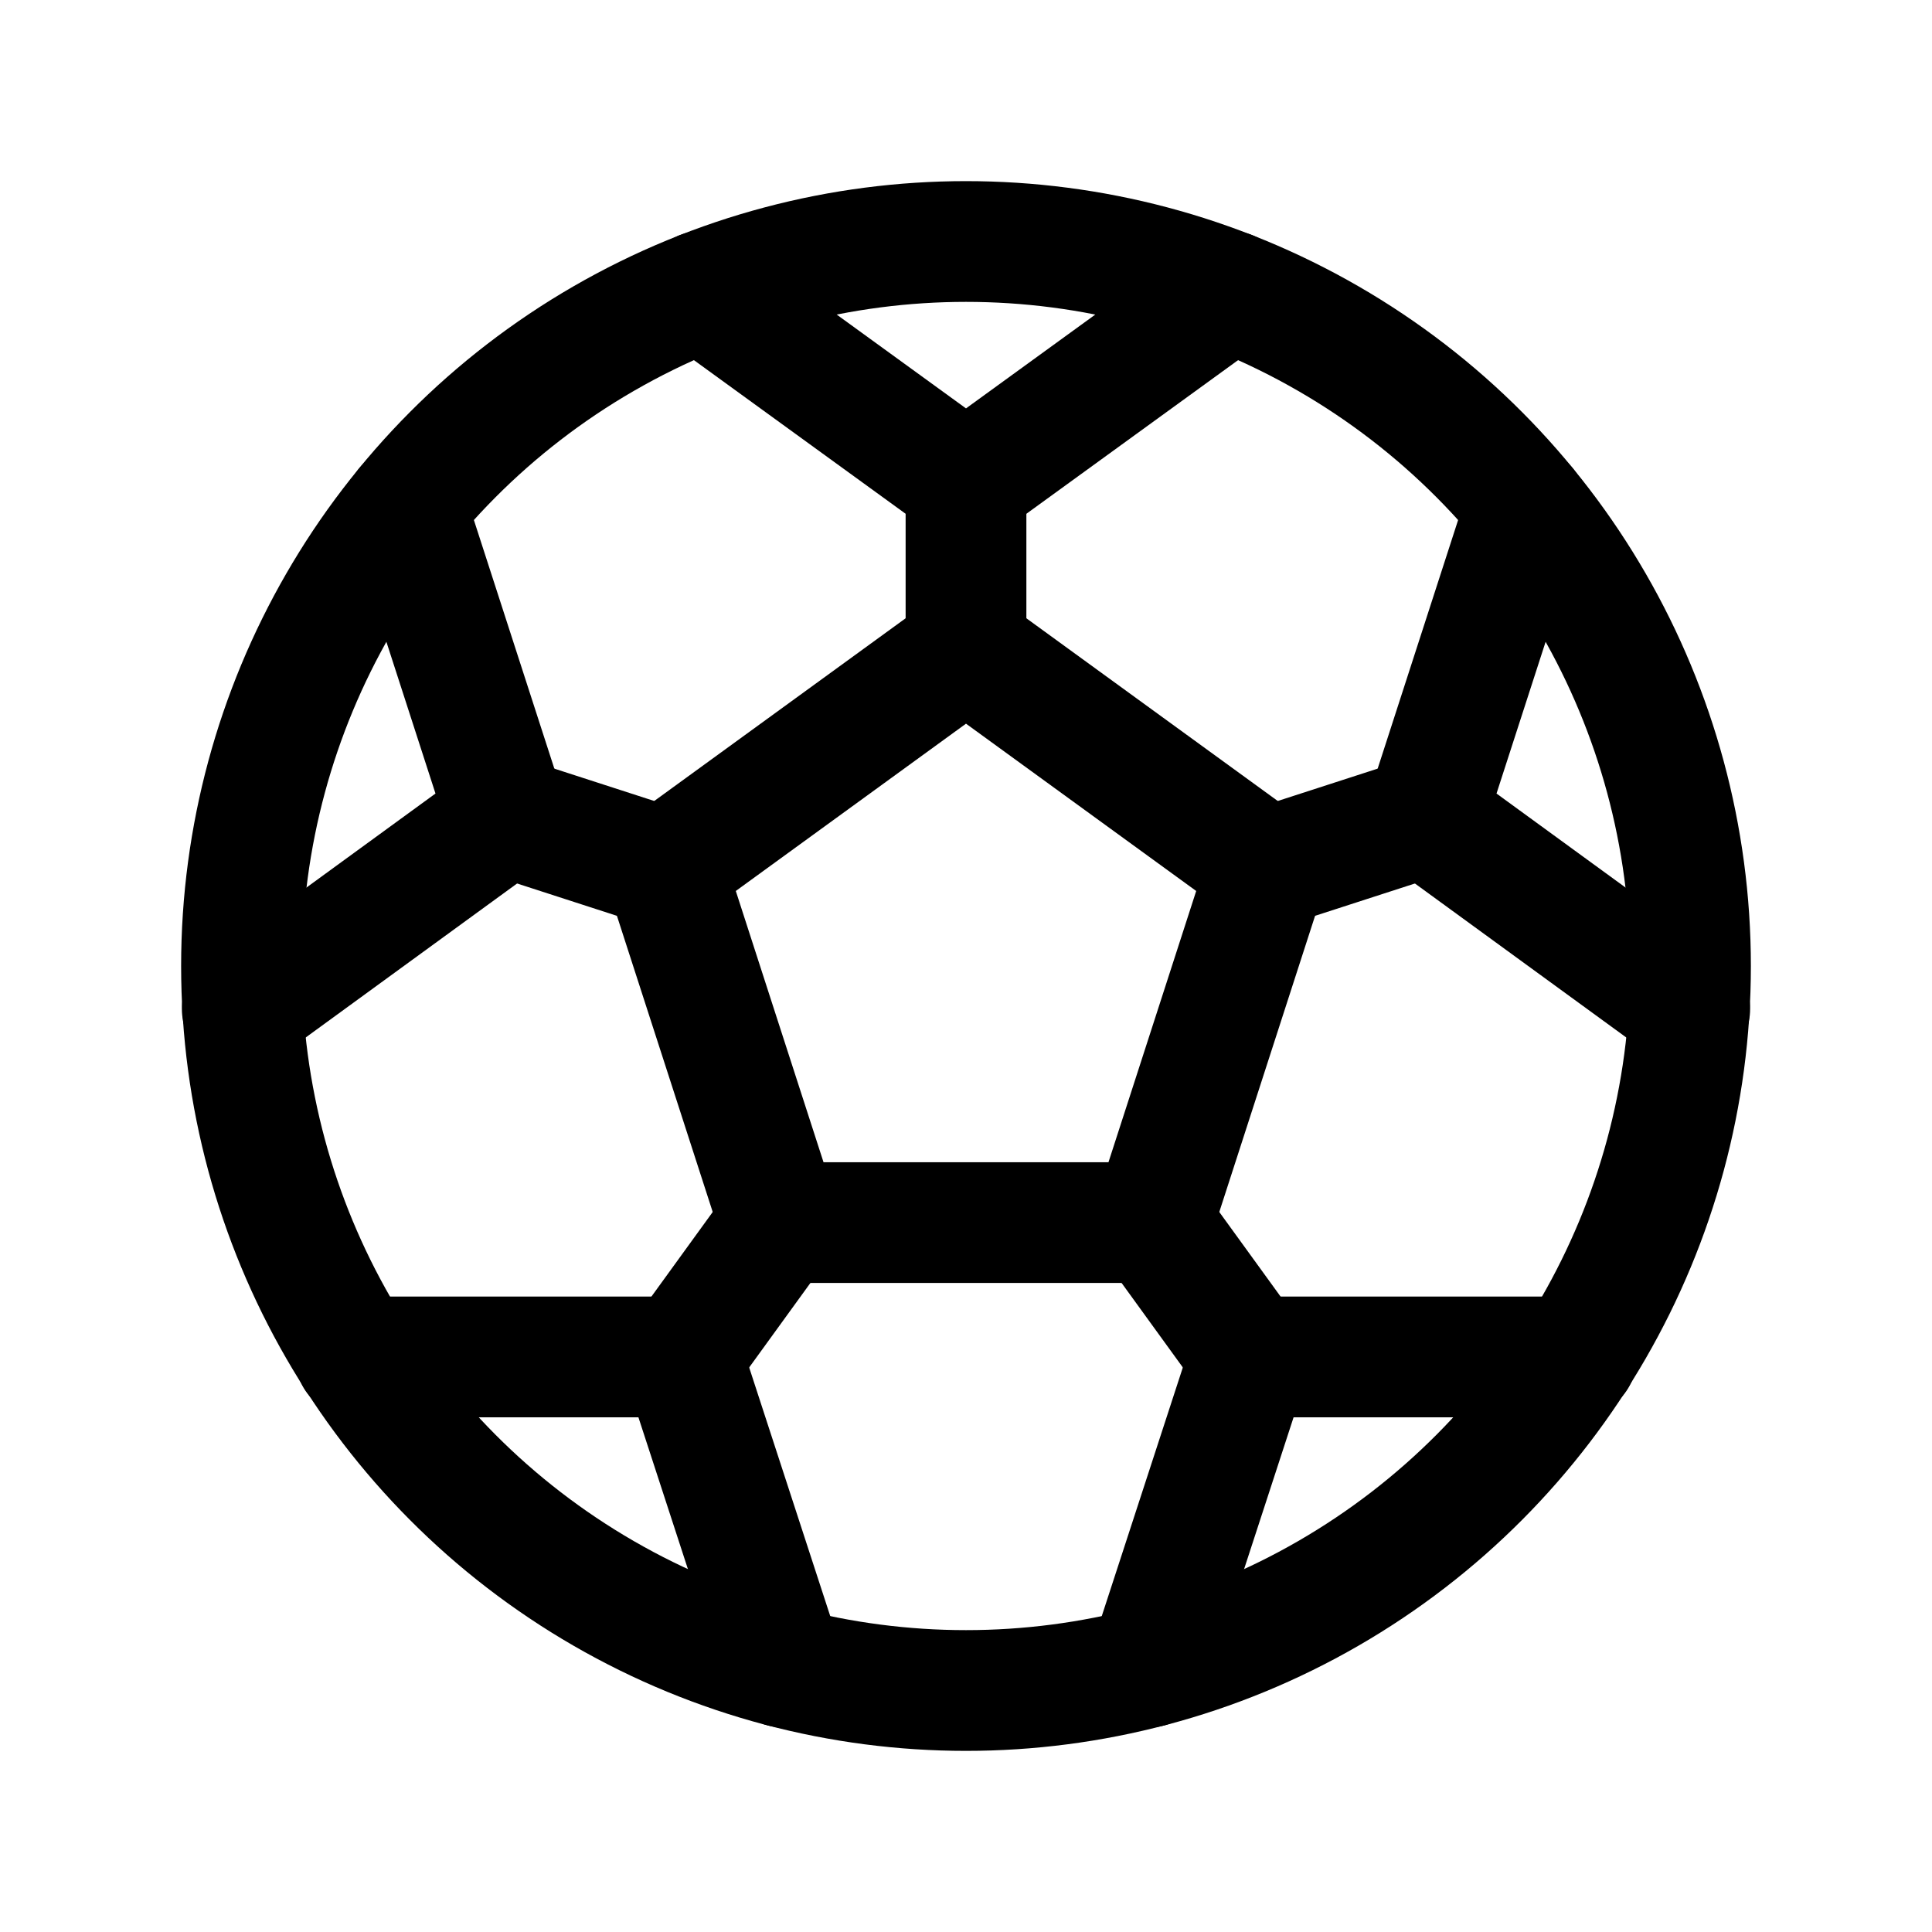
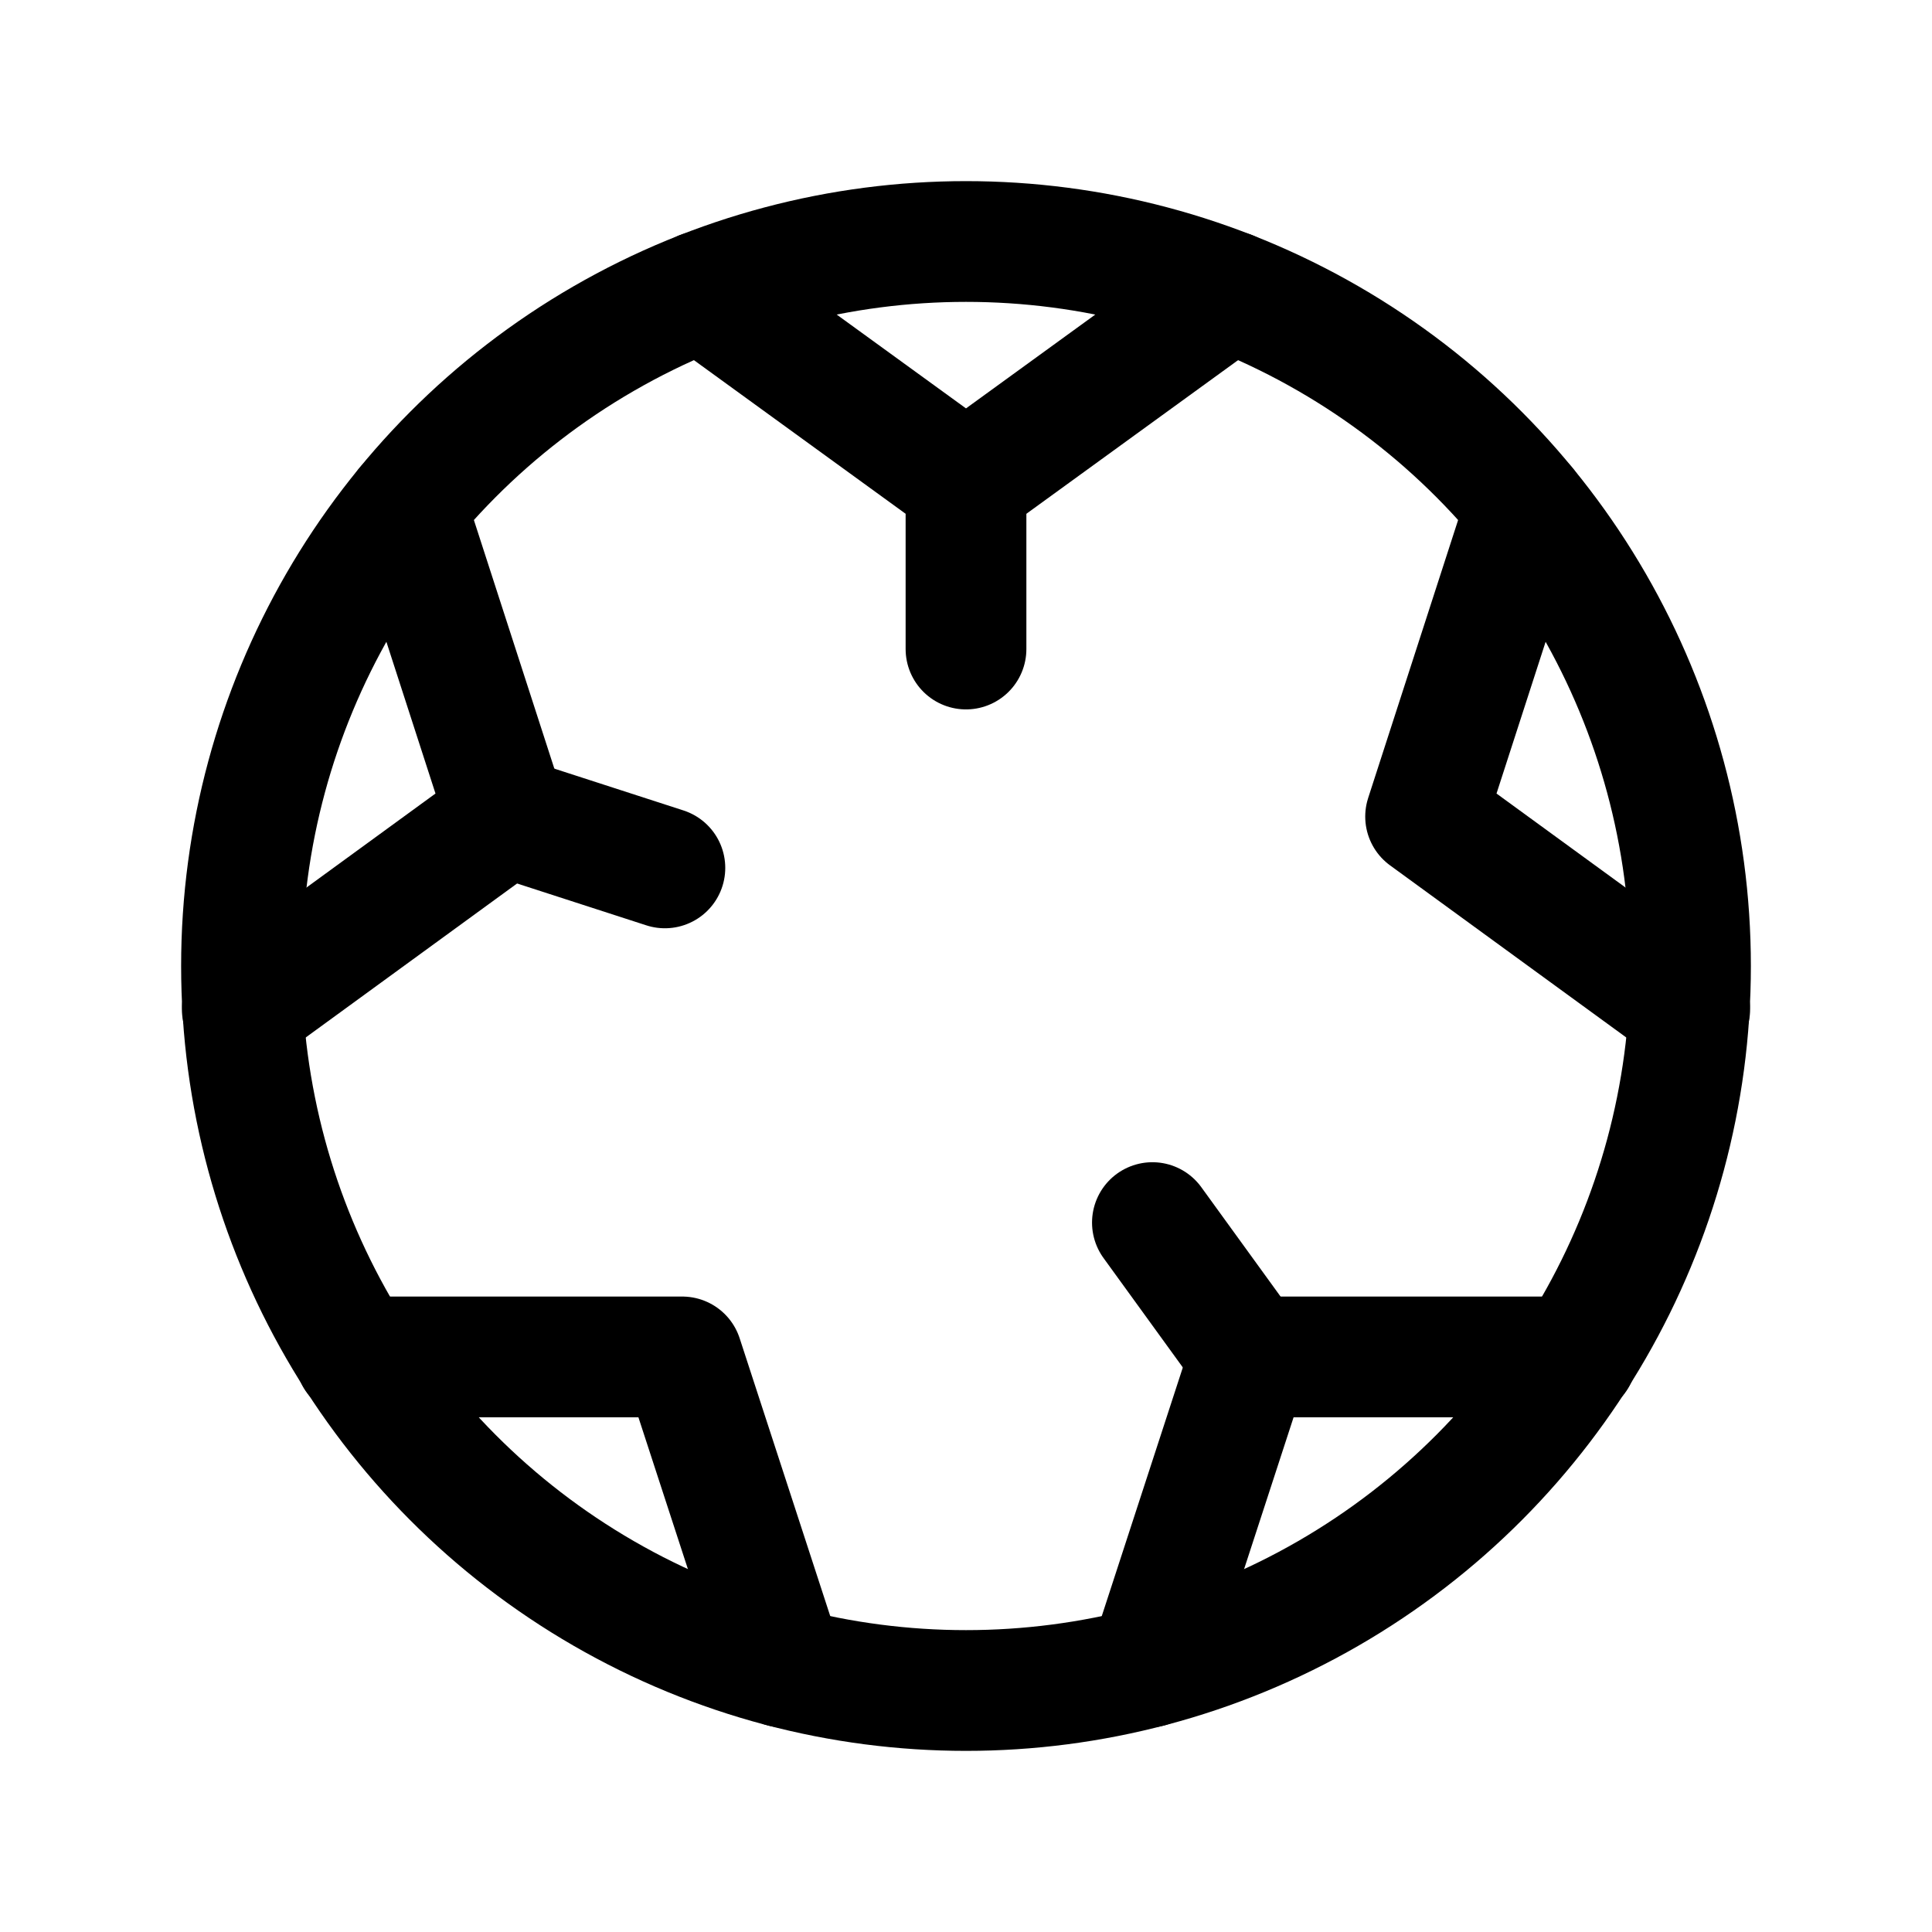
<svg xmlns="http://www.w3.org/2000/svg" viewBox="0 0 256 256">
  <rect width="256" height="256" fill="none" />
  <circle cx="128" cy="128" r="96" fill="none" stroke="#000" stroke-linecap="round" stroke-linejoin="round" stroke-width="16" />
-   <polygon points="128 86 88.1 115 103.3 162 152.7 162 167.9 115 128 86" fill="none" stroke="#000" stroke-linecap="round" stroke-linejoin="round" stroke-width="16" />
  <line x1="128" y1="64" x2="128" y2="86" fill="none" stroke="#000" stroke-linecap="round" stroke-linejoin="round" stroke-width="16" />
  <polyline points="163 38.6 128 64 93 38.6" fill="none" stroke="#000" stroke-linecap="round" stroke-linejoin="round" stroke-width="16" />
  <line x1="67.1" y1="108.2" x2="88.1" y2="115" fill="none" stroke="#000" stroke-linecap="round" stroke-linejoin="round" stroke-width="16" />
  <polyline points="53.8 67.1 67.1 108.2 32.1 133.7" fill="none" stroke="#000" stroke-linecap="round" stroke-linejoin="round" stroke-width="16" />
-   <line x1="90.4" y1="179.8" x2="103.3" y2="162" fill="none" stroke="#000" stroke-linecap="round" stroke-linejoin="round" stroke-width="16" />
  <polyline points="47.1 179.8 90.4 179.8 103.8 220.9" fill="none" stroke="#000" stroke-linecap="round" stroke-linejoin="round" stroke-width="16" />
  <line x1="165.6" y1="179.8" x2="152.7" y2="162" fill="none" stroke="#000" stroke-linecap="round" stroke-linejoin="round" stroke-width="16" />
  <polyline points="152.2 220.9 165.6 179.8 208.9 179.8" fill="none" stroke="#000" stroke-linecap="round" stroke-linejoin="round" stroke-width="16" />
-   <line x1="188.9" y1="108.2" x2="167.9" y2="115" fill="none" stroke="#000" stroke-linecap="round" stroke-linejoin="round" stroke-width="16" />
  <polyline points="223.9 133.7 188.9 108.2 202.2 67.1" fill="none" stroke="#000" stroke-linecap="round" stroke-linejoin="round" stroke-width="16" />
</svg>